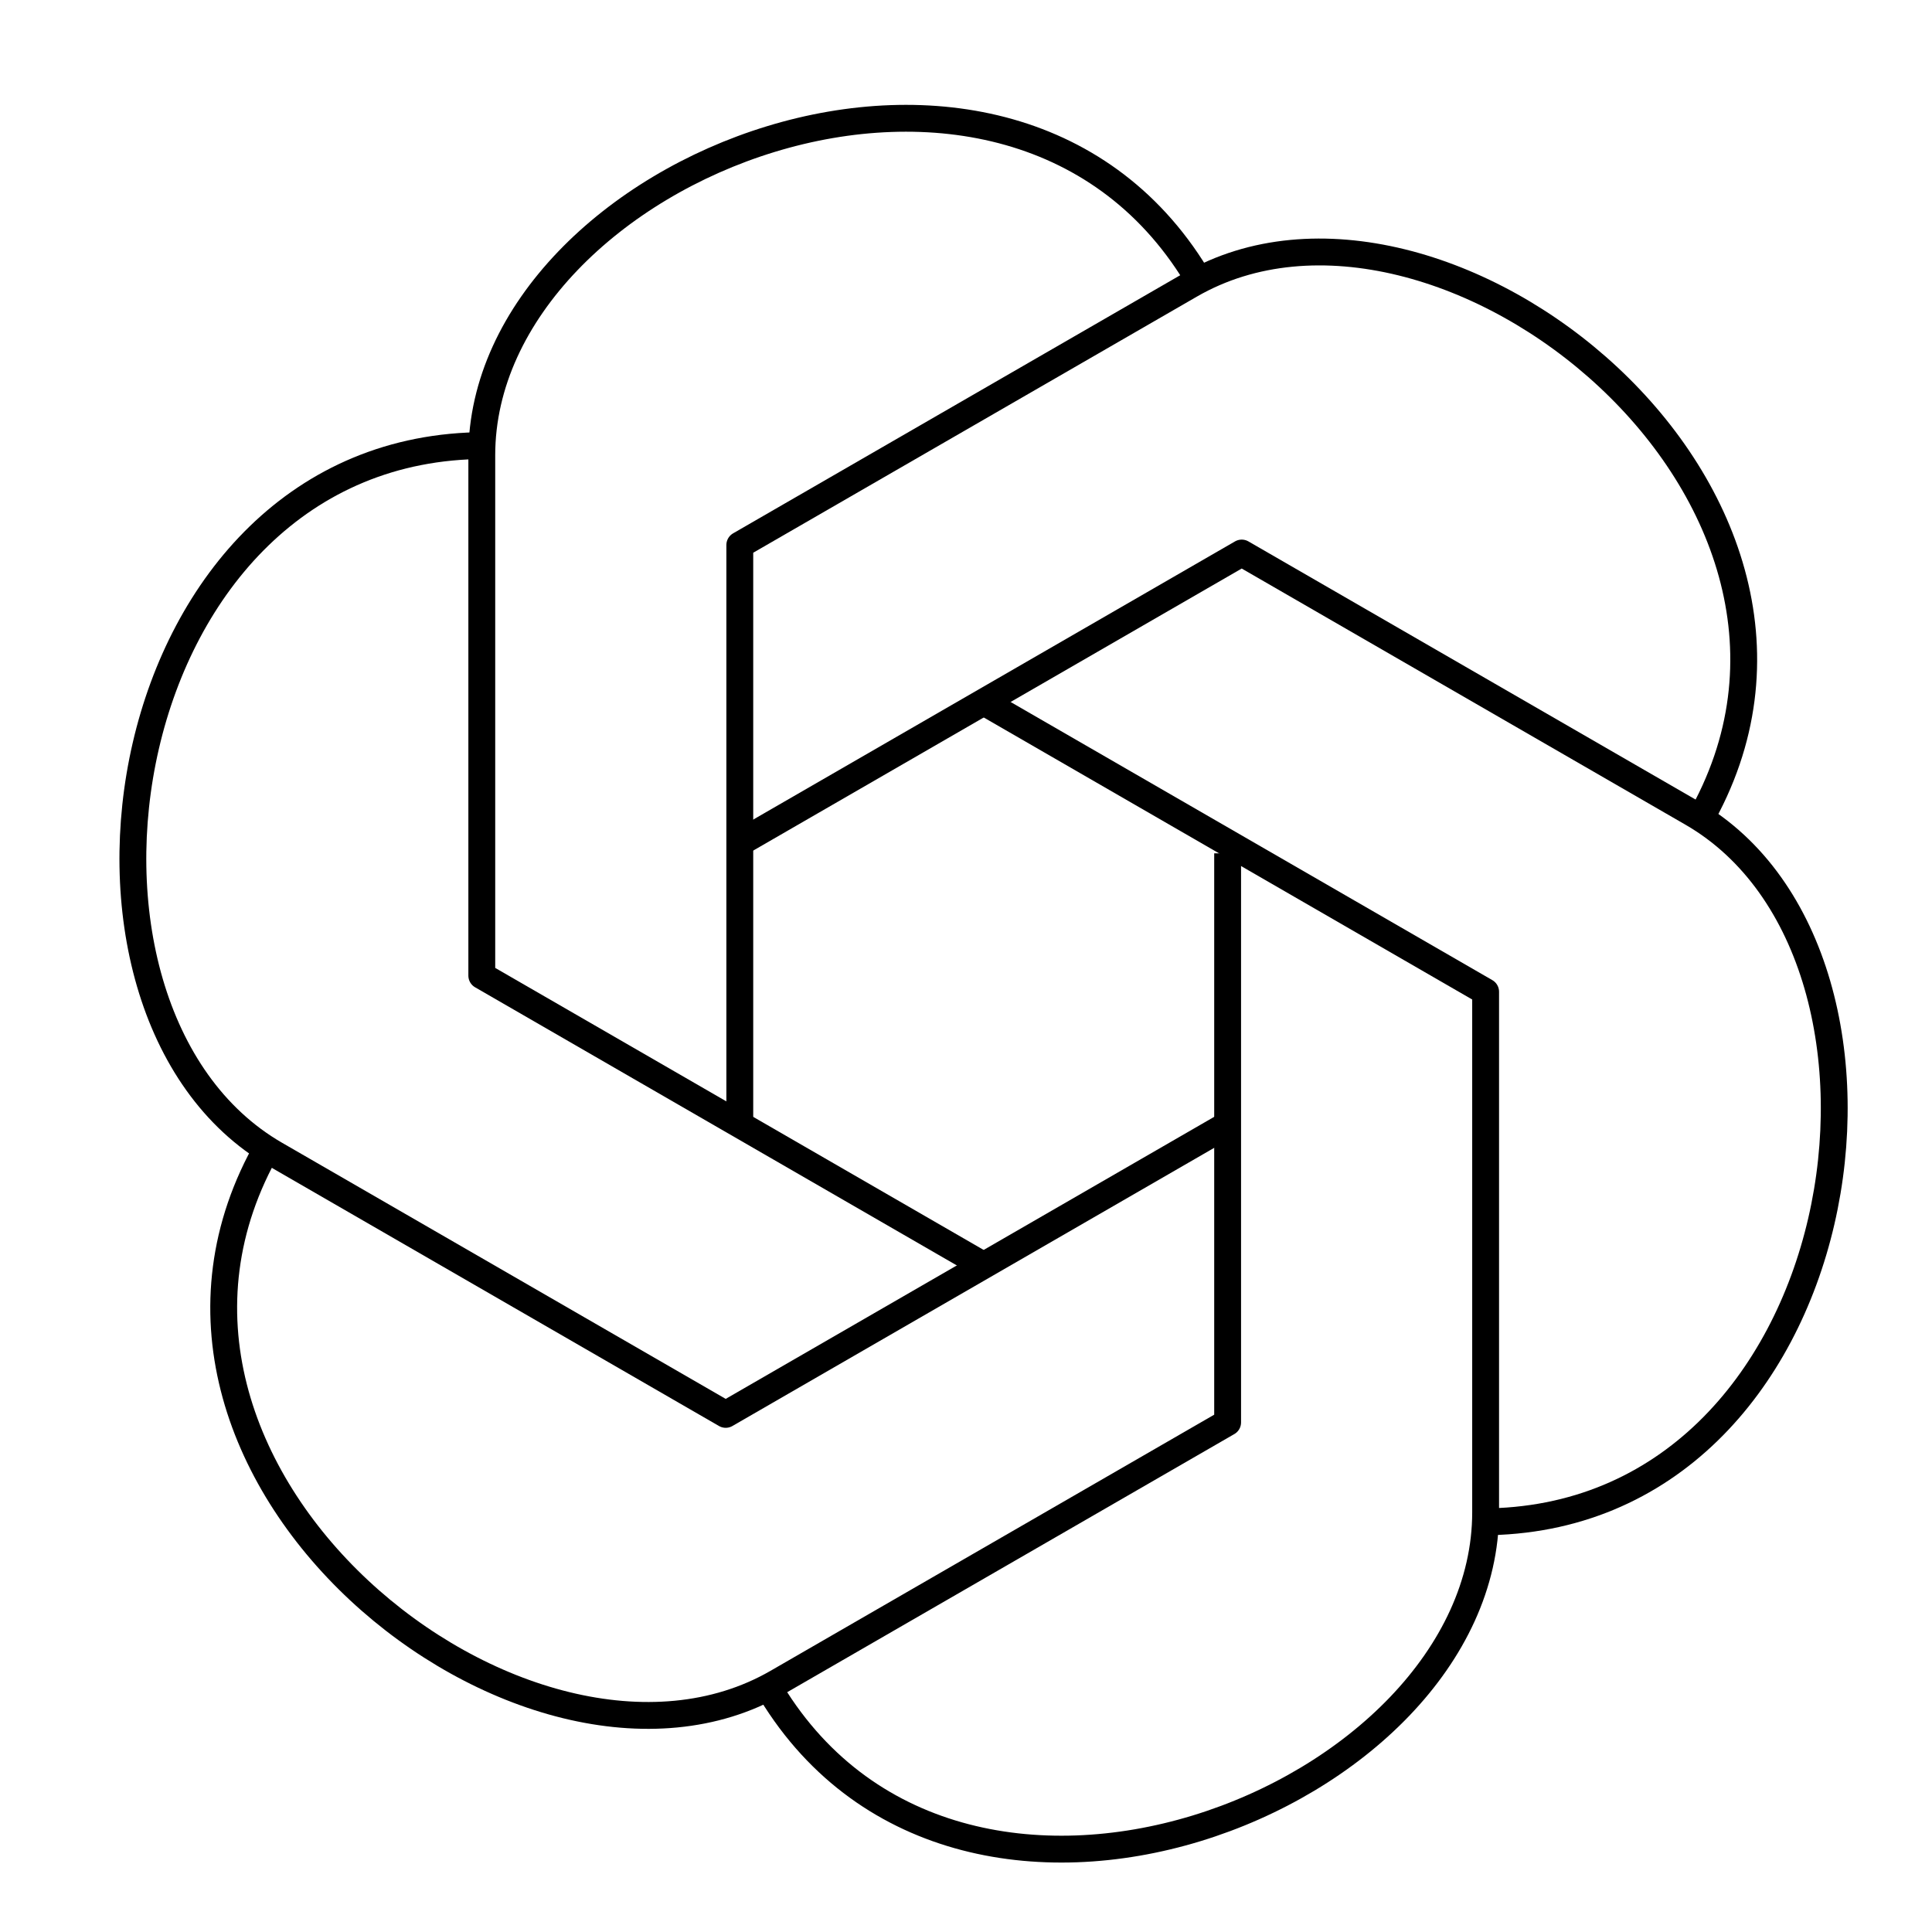
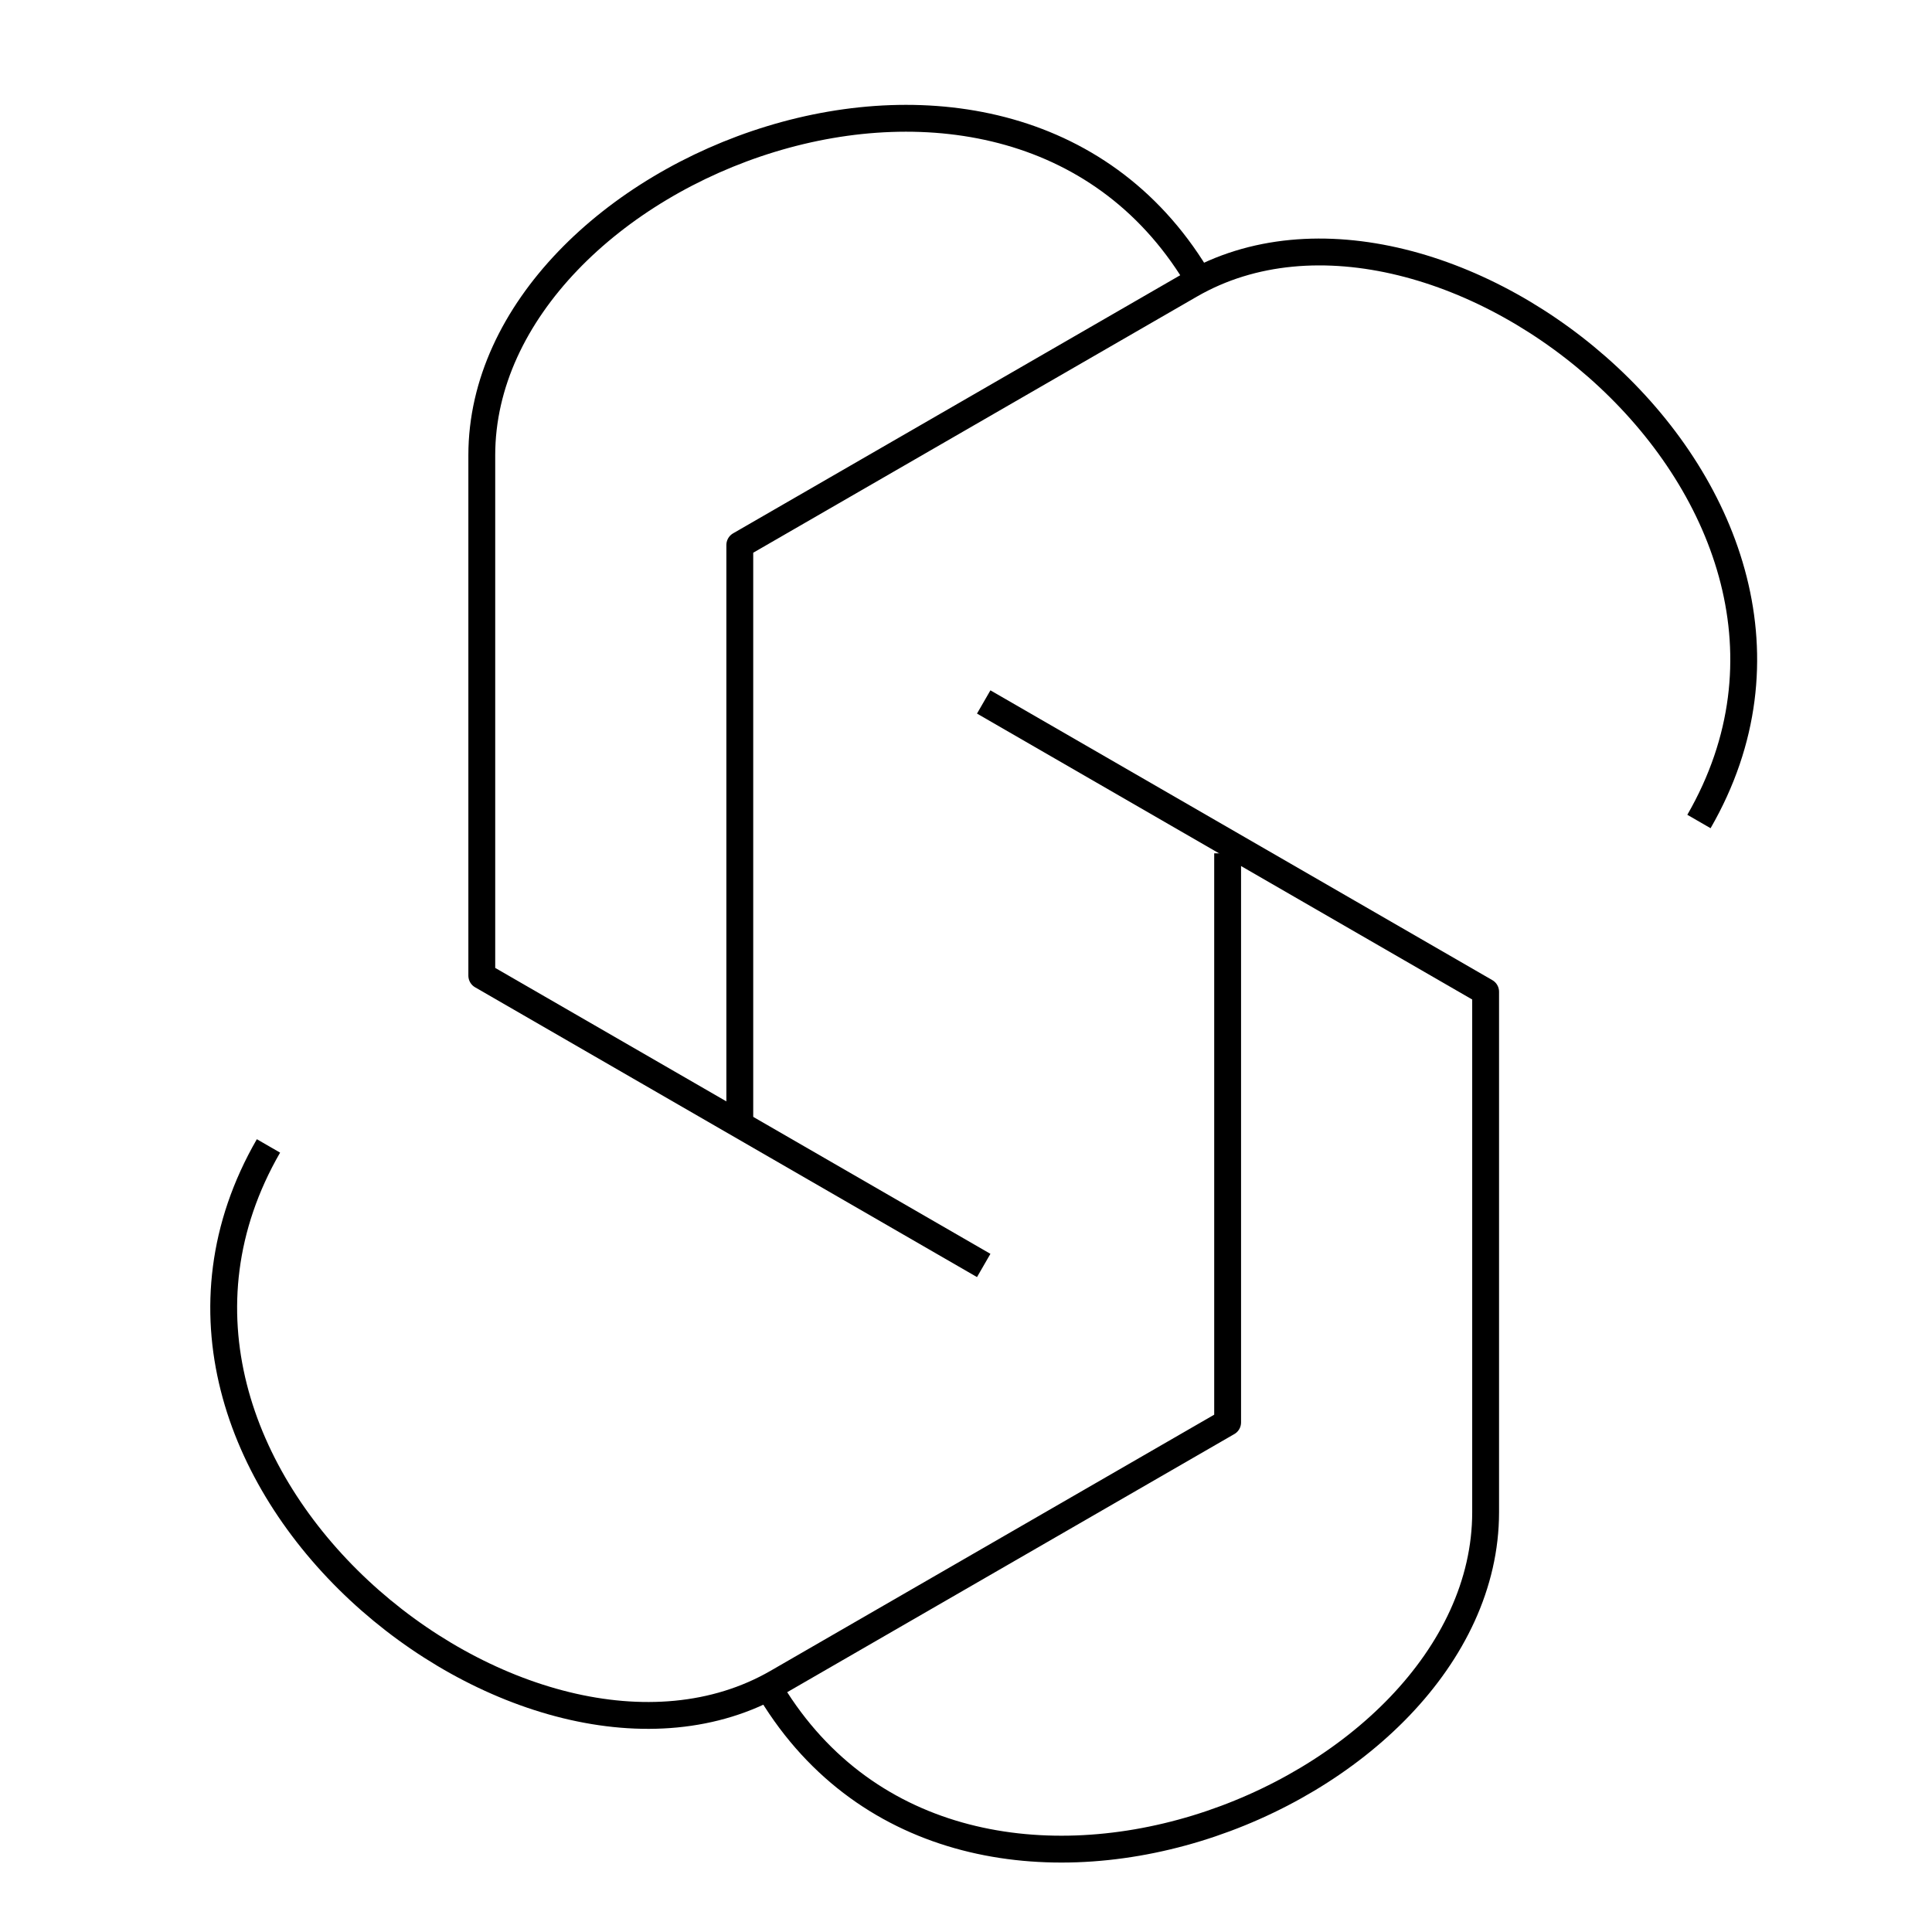
<svg xmlns="http://www.w3.org/2000/svg" width="48" height="48" viewBox="0 0 48 48" fill="none">
  <path d="M18.38 27.94V13.54L29.57 7.08C35.77 3.5 46.87 12.33 42.21 20.41" stroke="black" stroke-width="0.667" stroke-linejoin="round" />
-   <path d="M18.38 20.94L30.85 13.74L42.04 20.2C48.24 23.78 46.14 37.81 36.81 37.81" stroke="black" stroke-width="0.667" stroke-linejoin="round" />
  <path d="M24.44 17.44L36.91 24.64V37.57C36.91 44.73 23.71 49.93 19.05 41.85" stroke="black" stroke-width="0.667" stroke-linejoin="round" />
  <path d="M30.5 21.2V35.34L19.31 41.8C13.11 45.38 2.01 36.55 6.67 28.47" stroke="black" stroke-width="0.667" stroke-linejoin="round" />
-   <path d="M30.5 27.94L18.03 35.14L6.84 28.68C0.63 25.09 2.73 11.07 12.06 11.07" stroke="black" stroke-width="0.667" stroke-linejoin="round" />
  <path d="M24.44 31.44L11.97 24.24V11.31C11.97 4.15 25.17 -1.05 29.83 7.03" stroke="black" stroke-width="0.667" stroke-linejoin="round" />
</svg>